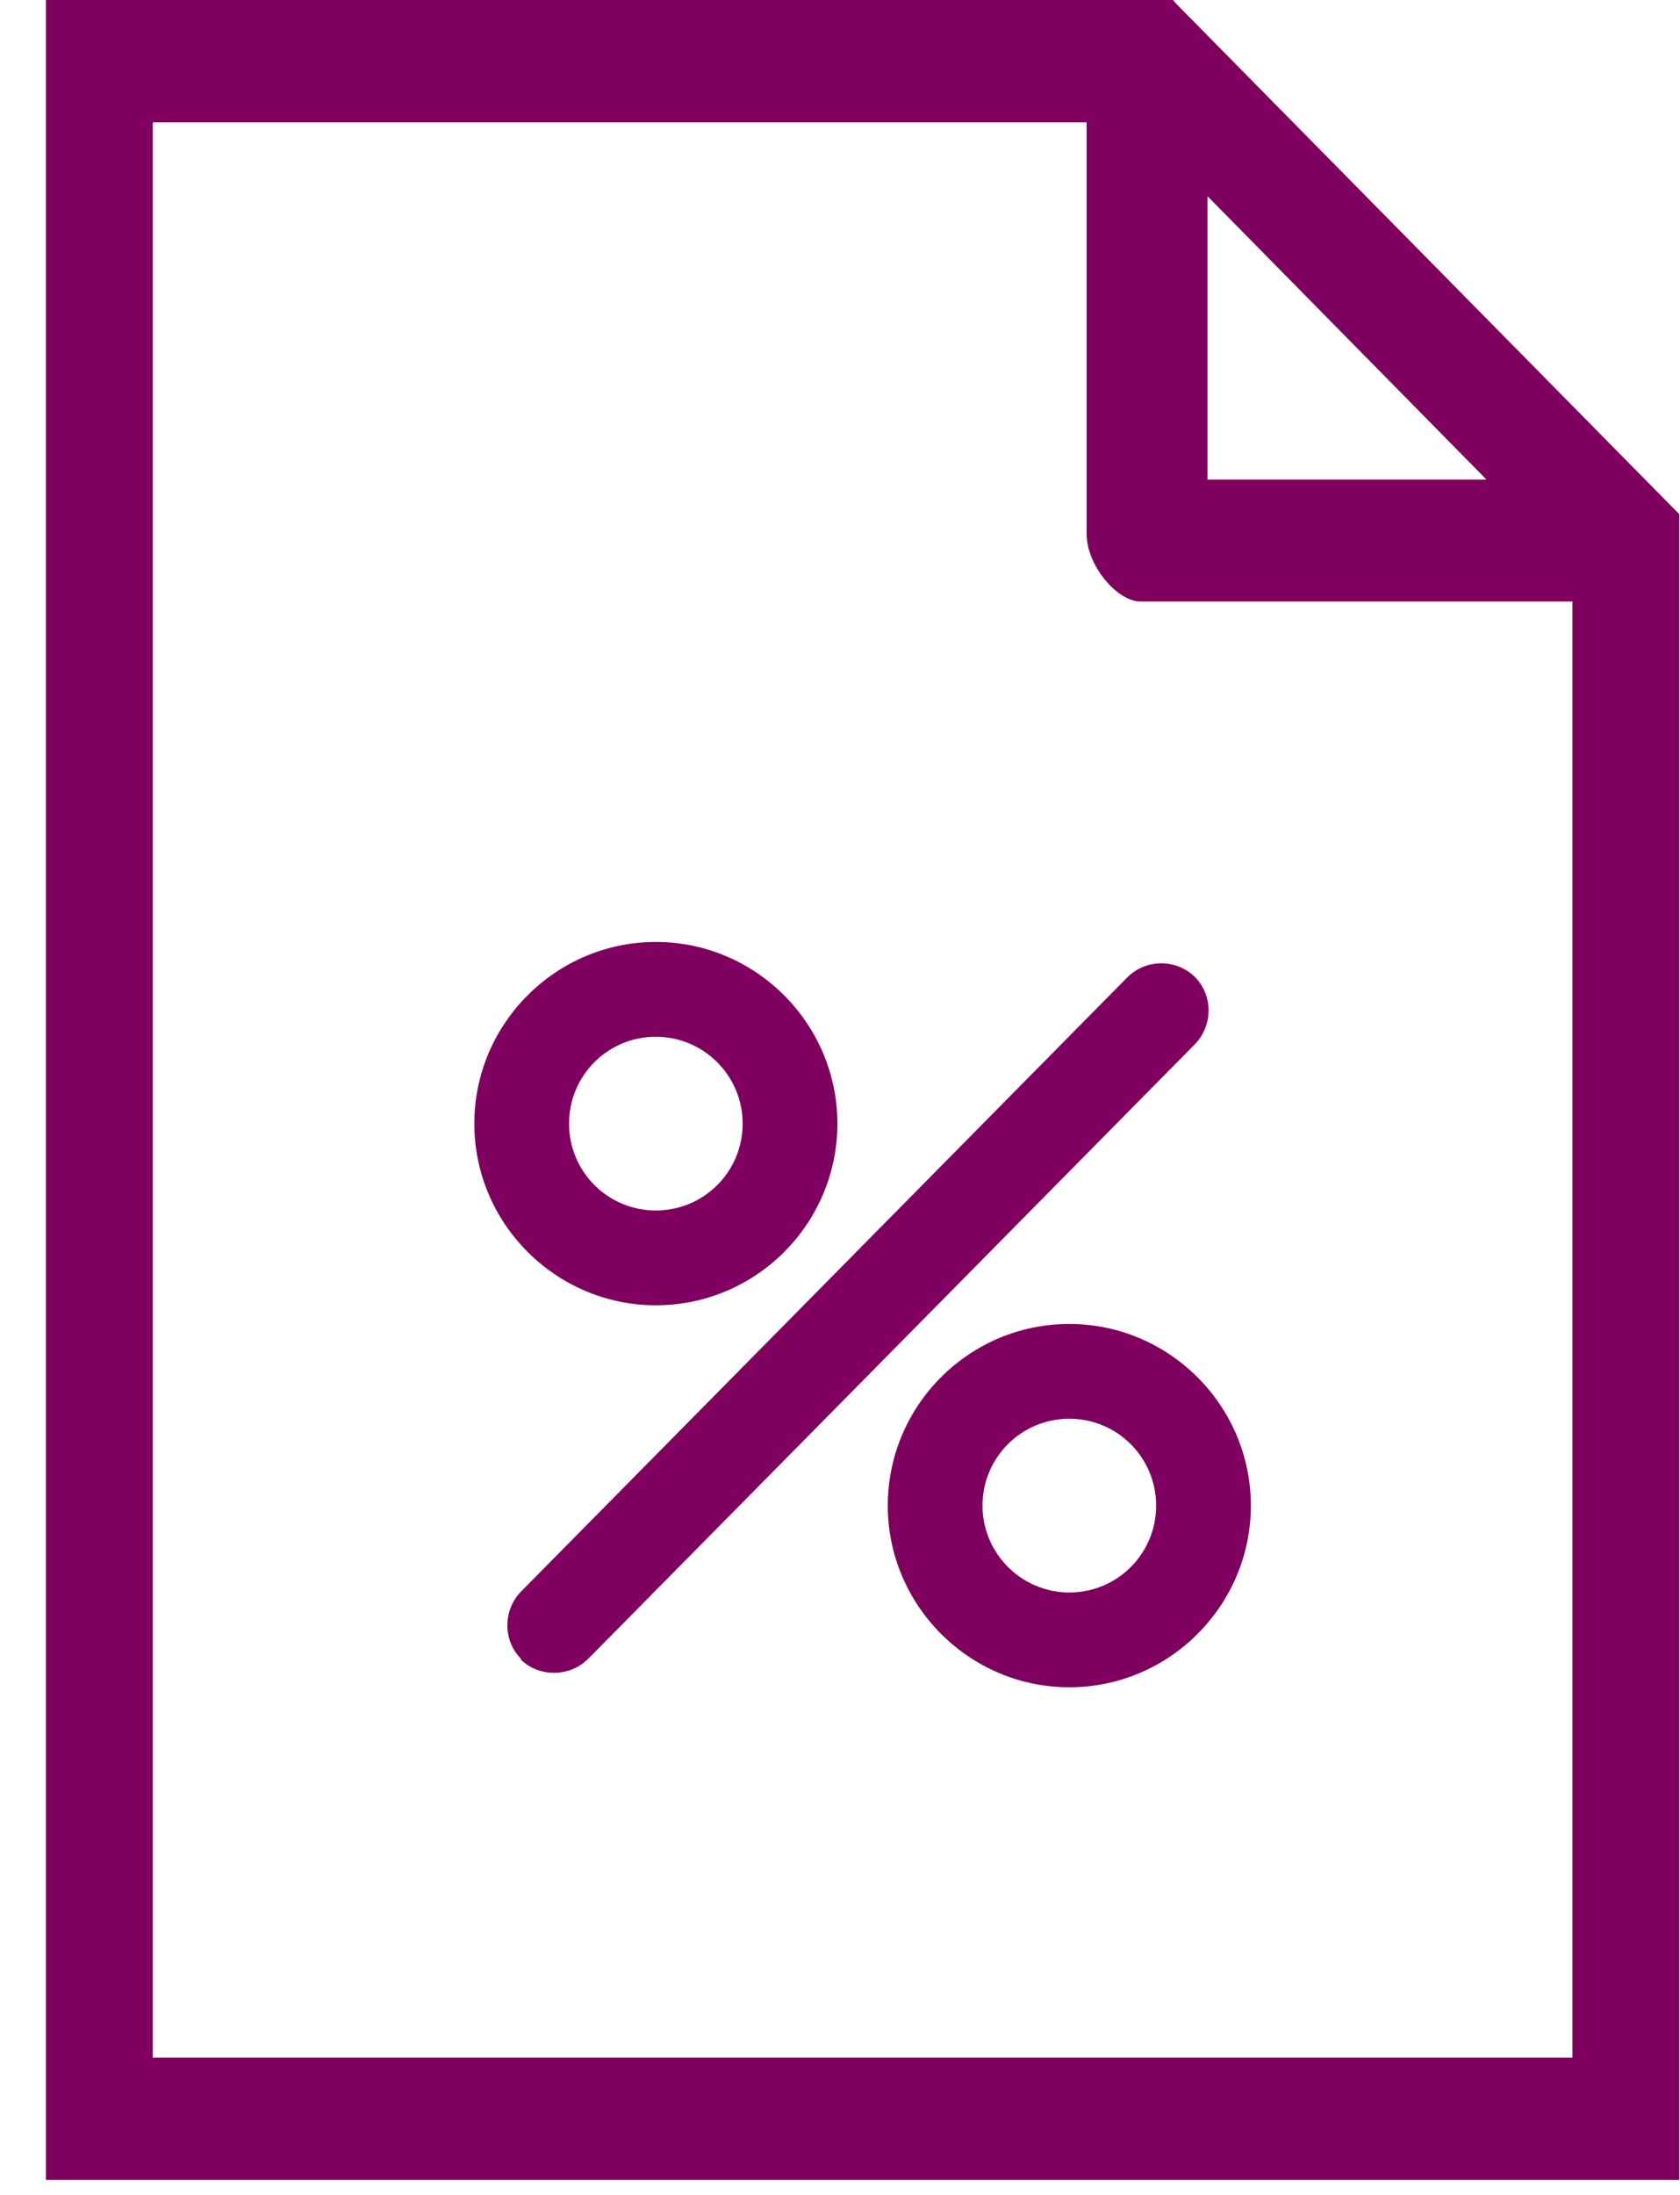
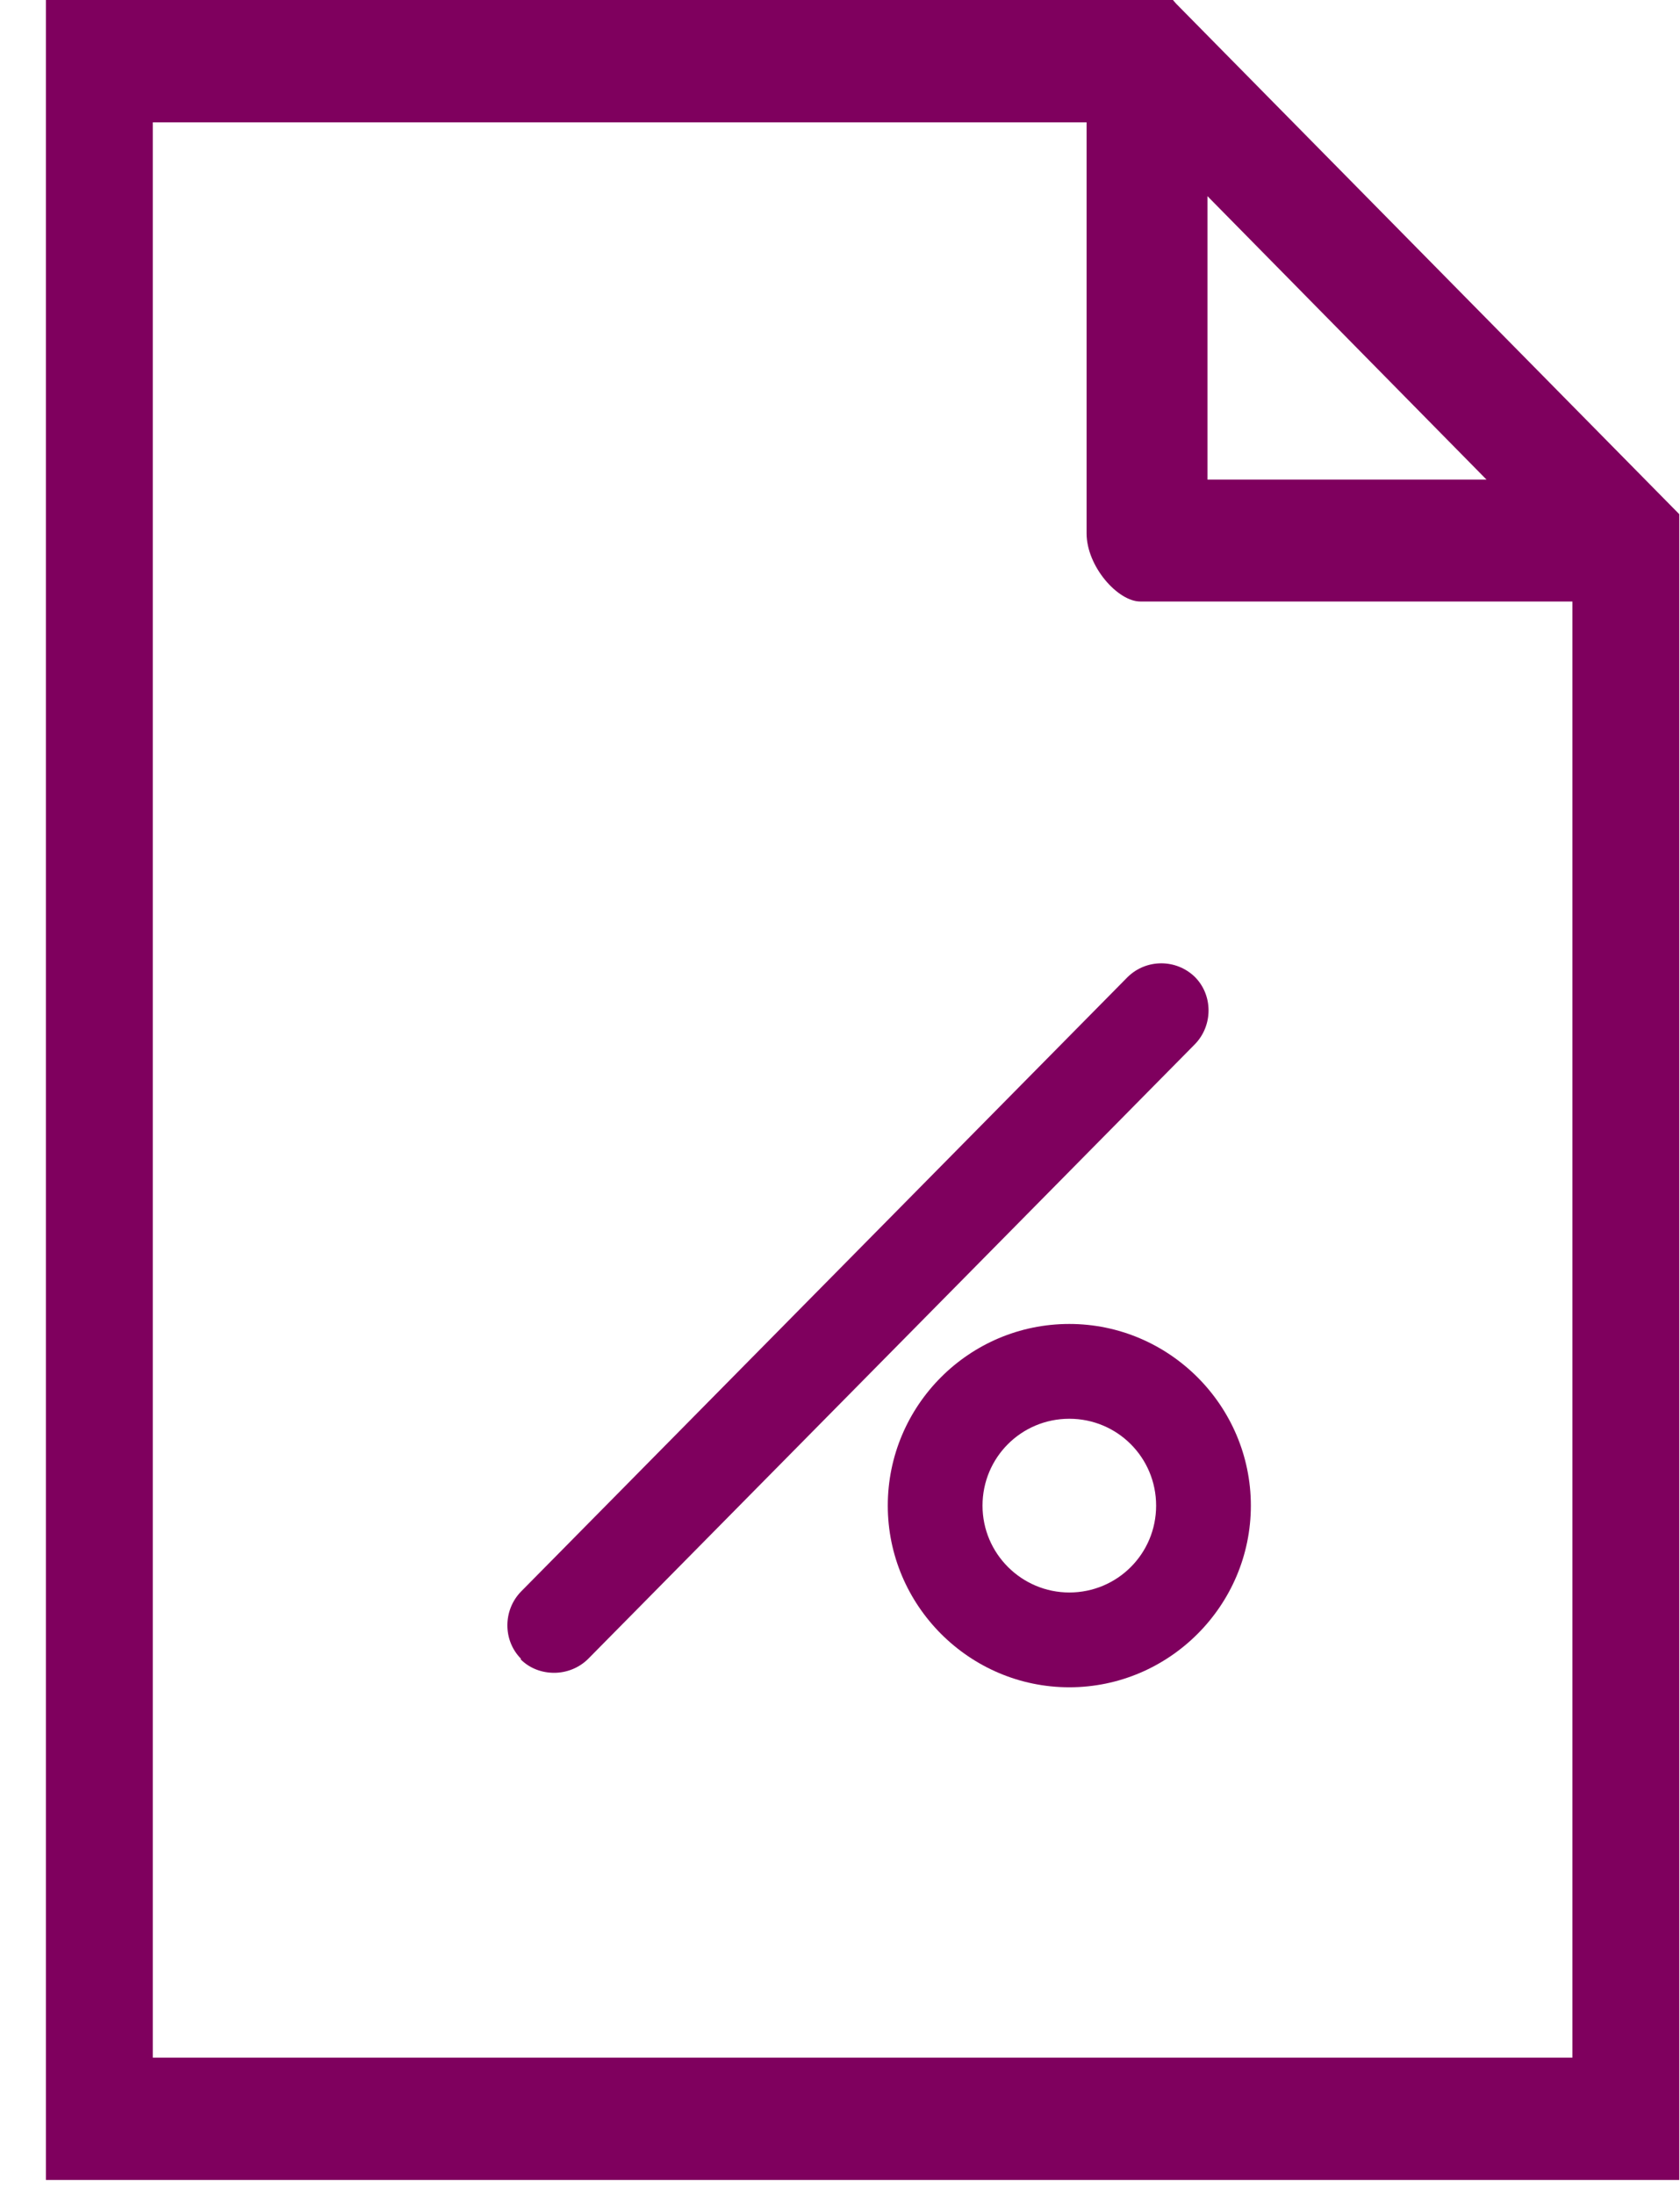
<svg xmlns="http://www.w3.org/2000/svg" width="36" height="47" viewBox="0 0 36 47" fill="none">
-   <path d="M14.054 27.95C16.204 27.95 17.944 26.2 17.944 24.06C17.944 21.92 16.194 20.17 14.054 20.17C11.914 20.17 10.164 21.92 10.164 24.06C10.164 26.2 11.914 27.95 14.054 27.95ZM14.054 22.2C15.074 22.2 15.914 23.03 15.914 24.06C15.914 25.09 15.084 25.92 14.054 25.92C13.024 25.92 12.194 25.09 12.194 24.06C12.194 23.03 13.024 22.2 14.054 22.2Z" fill="#7F005E" />
  <path d="M22.914 28.35C20.764 28.35 19.024 30.1 19.024 32.24C19.024 34.38 20.774 36.13 22.914 36.13C25.054 36.13 26.804 34.38 26.804 32.24C26.804 30.1 25.054 28.35 22.914 28.35ZM22.914 34.1C21.894 34.1 21.054 33.27 21.054 32.24C21.054 31.21 21.884 30.38 22.914 30.38C23.944 30.38 24.774 31.21 24.774 32.24C24.774 33.27 23.944 34.1 22.914 34.1Z" fill="#7F005E" />
  <path d="M11.155 35.53C11.355 35.73 11.615 35.82 11.875 35.82C12.135 35.82 12.405 35.72 12.605 35.52L25.605 22.36C25.995 21.96 25.995 21.31 25.605 20.92C25.205 20.53 24.565 20.53 24.165 20.92L11.165 34.08C10.775 34.48 10.775 35.13 11.165 35.52L11.155 35.53Z" fill="#7F005E" />
  <path d="M25.204 0.08L25.134 0H0.984V46.68H35.984V11.01L25.204 0.08ZM25.874 10.26V4.2L31.854 10.27H25.874V10.26ZM24.434 12.88H33.694V44.06H3.274V2.62H23.284V11.42C23.284 12.13 23.954 12.88 24.434 12.88Z" fill="#7F005E" />
</svg>